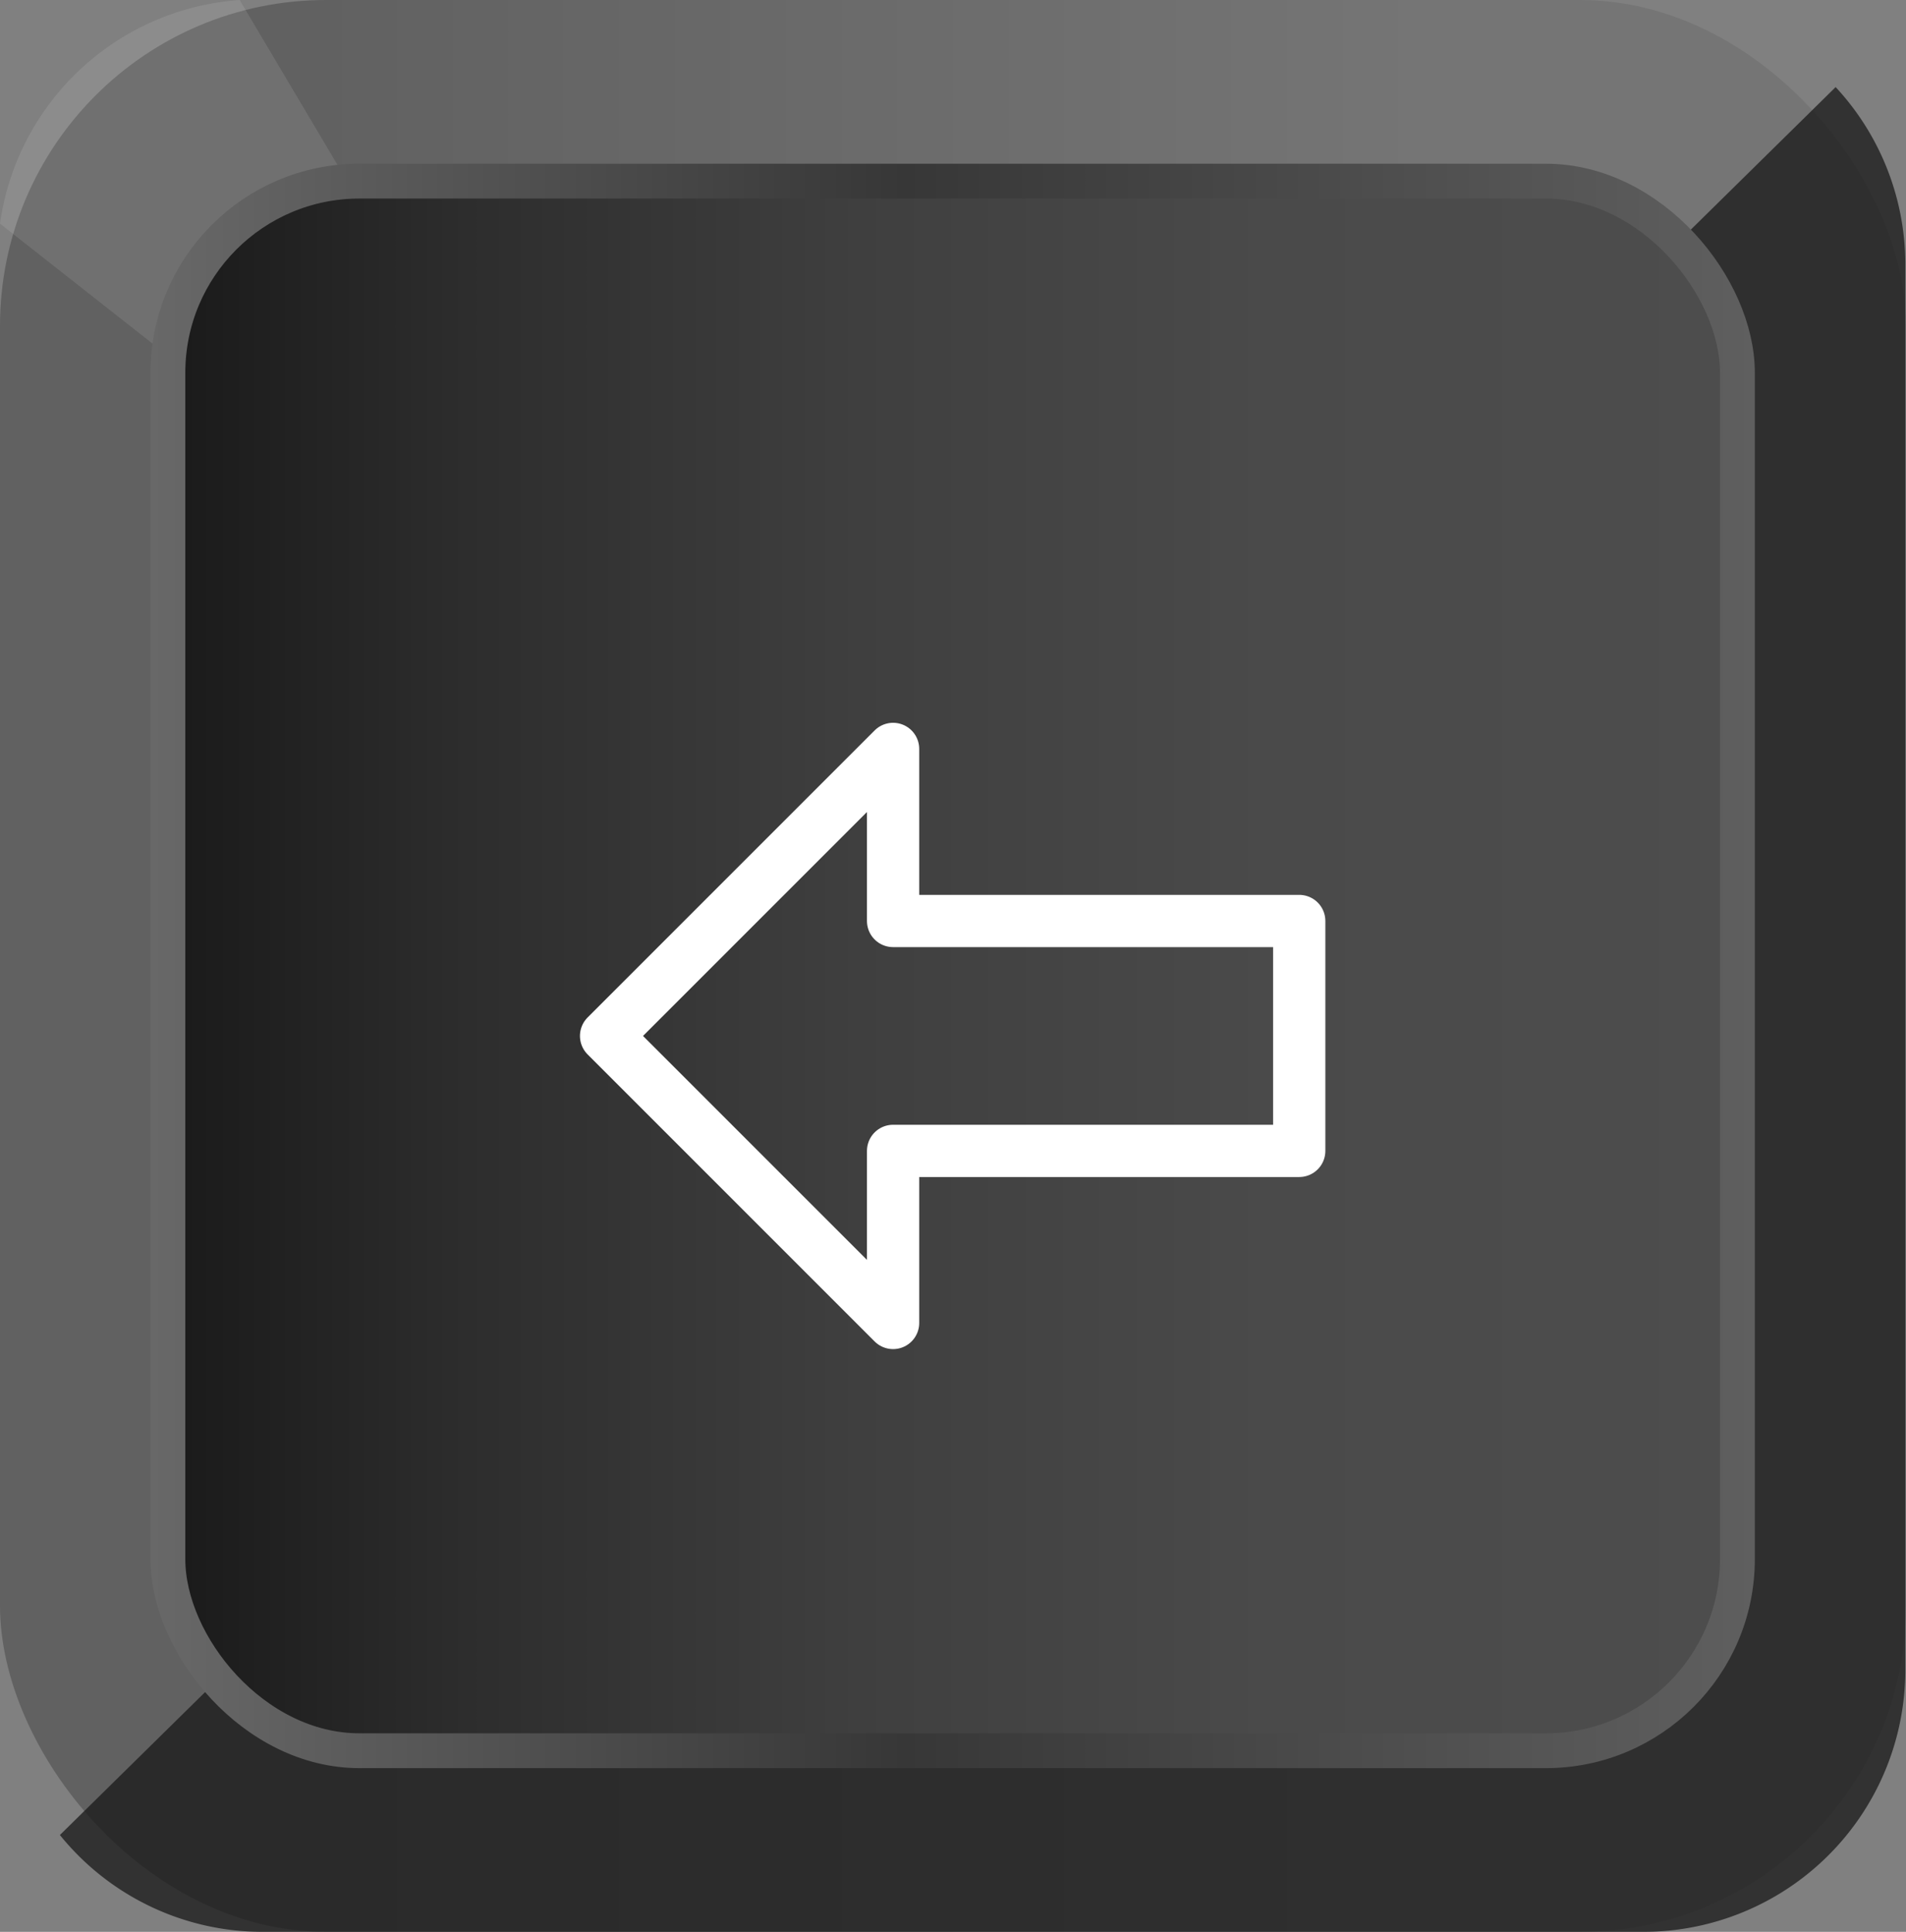
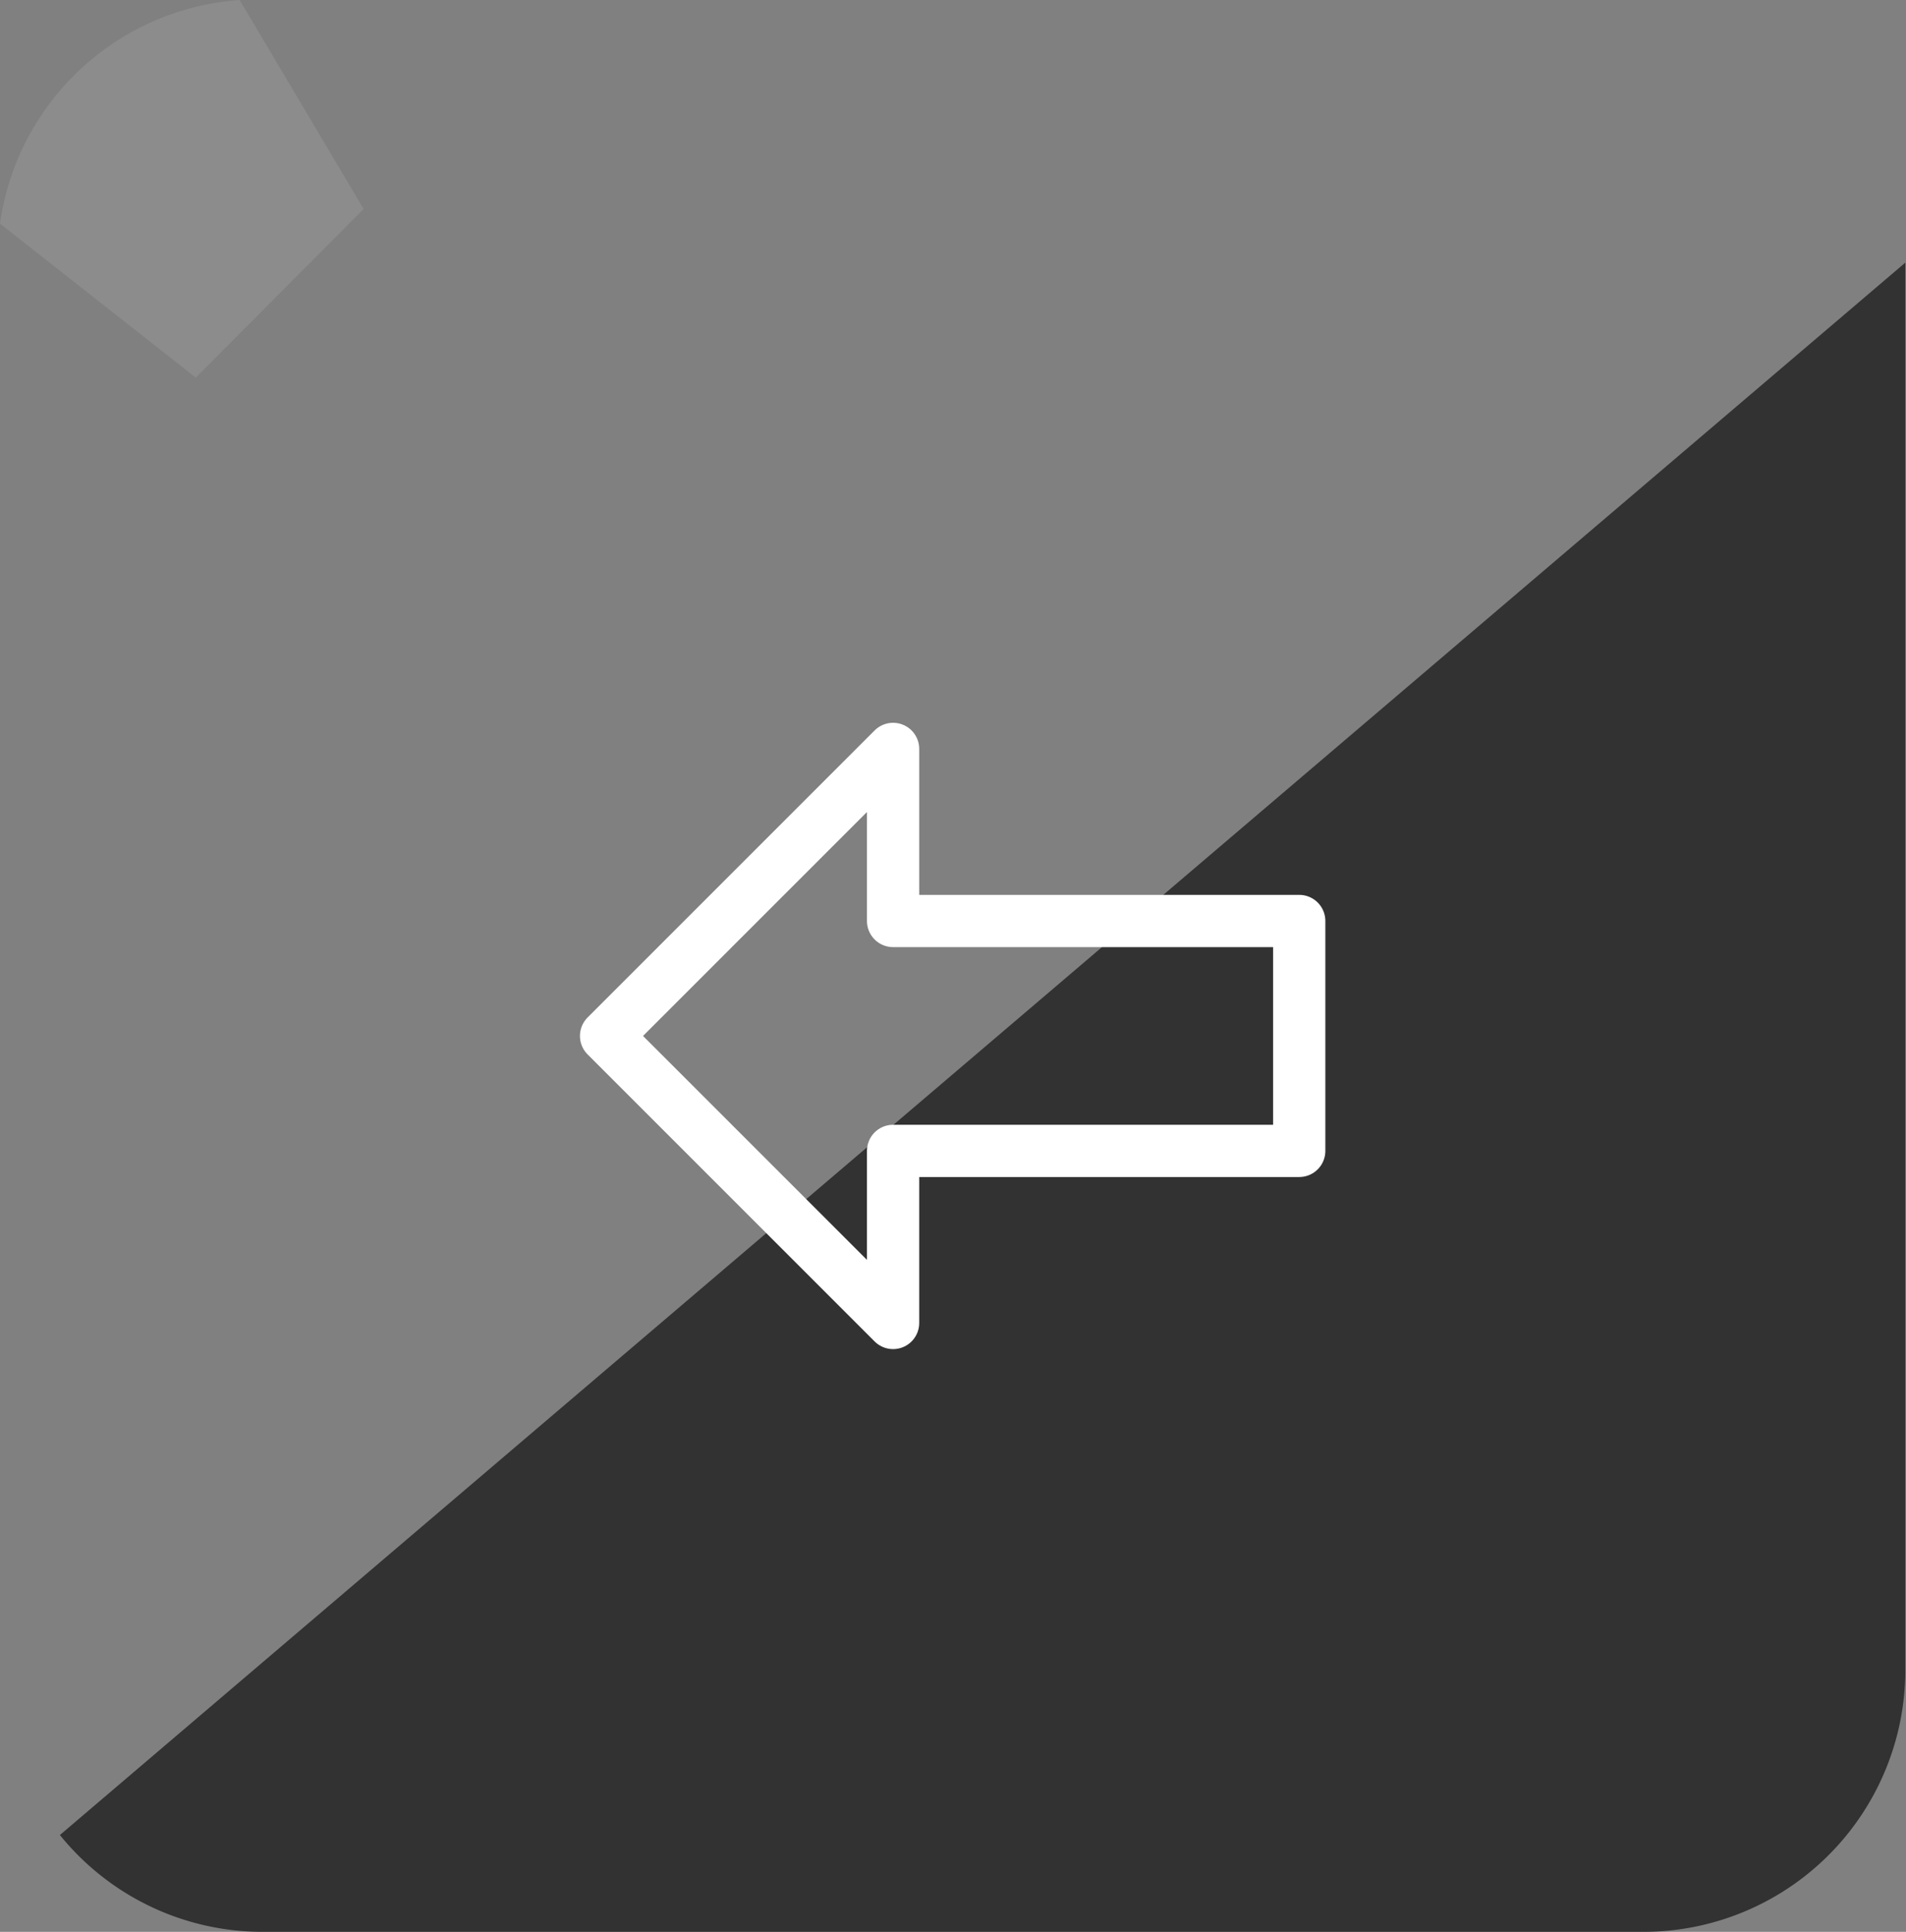
<svg xmlns="http://www.w3.org/2000/svg" width="27.36" height="27.73" viewBox="0 0 27.36 27.73">
  <rect x="0" y="0" width="27.36" height="27.73" fill="#808080" stroke="none" />
  <defs>
    <style>
      .cls-1 {
        opacity: 0.46;
        fill: url(#Безымянный_градиент_95);
      }

      .cls-1, .cls-2, .cls-3 {
        isolation: isolate;
      }

      .cls-2 {
        fill: #1a1a1a;
        opacity: 0.76;
      }

      .cls-3 {
        fill: #fff;
        opacity: 0.1;
      }

      .cls-4 {
        stroke-miterlimit: 10;
        stroke-width: 0.5px;
        fill: url(#Безымянный_градиент_96);
        stroke: url(#Безымянный_градиент_97);
      }

      .cls-5 {
        fill: none;
        stroke: #fff;
        stroke-linecap: round;
        stroke-linejoin: round;
        stroke-width: 0.75px;
      }
    </style>
    <linearGradient id="Безымянный_градиент_95" data-name="Безымянный градиент 95" x1="20.34" y1="-153.19" x2="4.55" y2="-153.19" gradientTransform="matrix(1, 0, 0, -1, 0, -139.32)" gradientUnits="userSpaceOnUse">
      <stop offset="0" stop-color="#686868" />
      <stop offset="1" stop-color="#3d3d3d" />
    </linearGradient>
    <linearGradient id="Безымянный_градиент_96" data-name="Безымянный градиент 96" x1="2.41" y1="-153.18" x2="24.94" y2="-153.18" gradientTransform="matrix(1, 0, 0, -1, 0, -139.32)" gradientUnits="userSpaceOnUse">
      <stop offset="0" stop-color="#1a1a1a" />
      <stop offset="0.19" stop-color="#2d2d2d" />
      <stop offset="0.44" stop-color="#3f3f3f" />
      <stop offset="0.7" stop-color="#4a4a4a" />
      <stop offset="1" stop-color="#4d4d4d" />
    </linearGradient>
    <linearGradient id="Безымянный_градиент_97" data-name="Безымянный градиент 97" x1="2.16" y1="-153.18" x2="25.19" y2="-153.18" gradientTransform="matrix(1, 0, 0, -1, 0, -139.32)" gradientUnits="userSpaceOnUse">
      <stop offset="0" stop-color="#686868" />
      <stop offset="0.06" stop-color="#626262" />
      <stop offset="0.47" stop-color="#373737" />
      <stop offset="1" stop-color="#5f5f5f" />
    </linearGradient>
  </defs>
  <title>left</title>
  <g id="Слой_2" data-name="Слой 2">
    <g id="Слой_1-2" data-name="Слой 1">
-       <rect class="cls-1" width="27.36" height="27.73" rx="4.68" ry="4.68" />
-       <path class="cls-2" d="M.86,26.34a3.74,3.74,0,0,0,2.9,1.39H23.59A3.76,3.76,0,0,0,27.35,24h0V3.77a3.74,3.74,0,0,0-1-2.52Z" />
+       <path class="cls-2" d="M.86,26.34a3.74,3.74,0,0,0,2.9,1.39H23.59A3.76,3.76,0,0,0,27.35,24h0V3.77Z" />
      <path class="cls-3" d="M0,3.21,2.81,5.42,5.22,3,3.44,0A3.74,3.74,0,0,0,0,3.21Z" />
-       <rect class="cls-4" x="2.41" y="2.6" width="22.53" height="22.53" rx="2.75" ry="2.75" />
      <polygon class="cls-5" points="12.82 10.75 8.7 14.87 12.82 18.99 12.82 16.52 18.65 16.52 18.65 13.22 12.82 13.22 12.82 10.75" />
    </g>
  </g>
</svg>